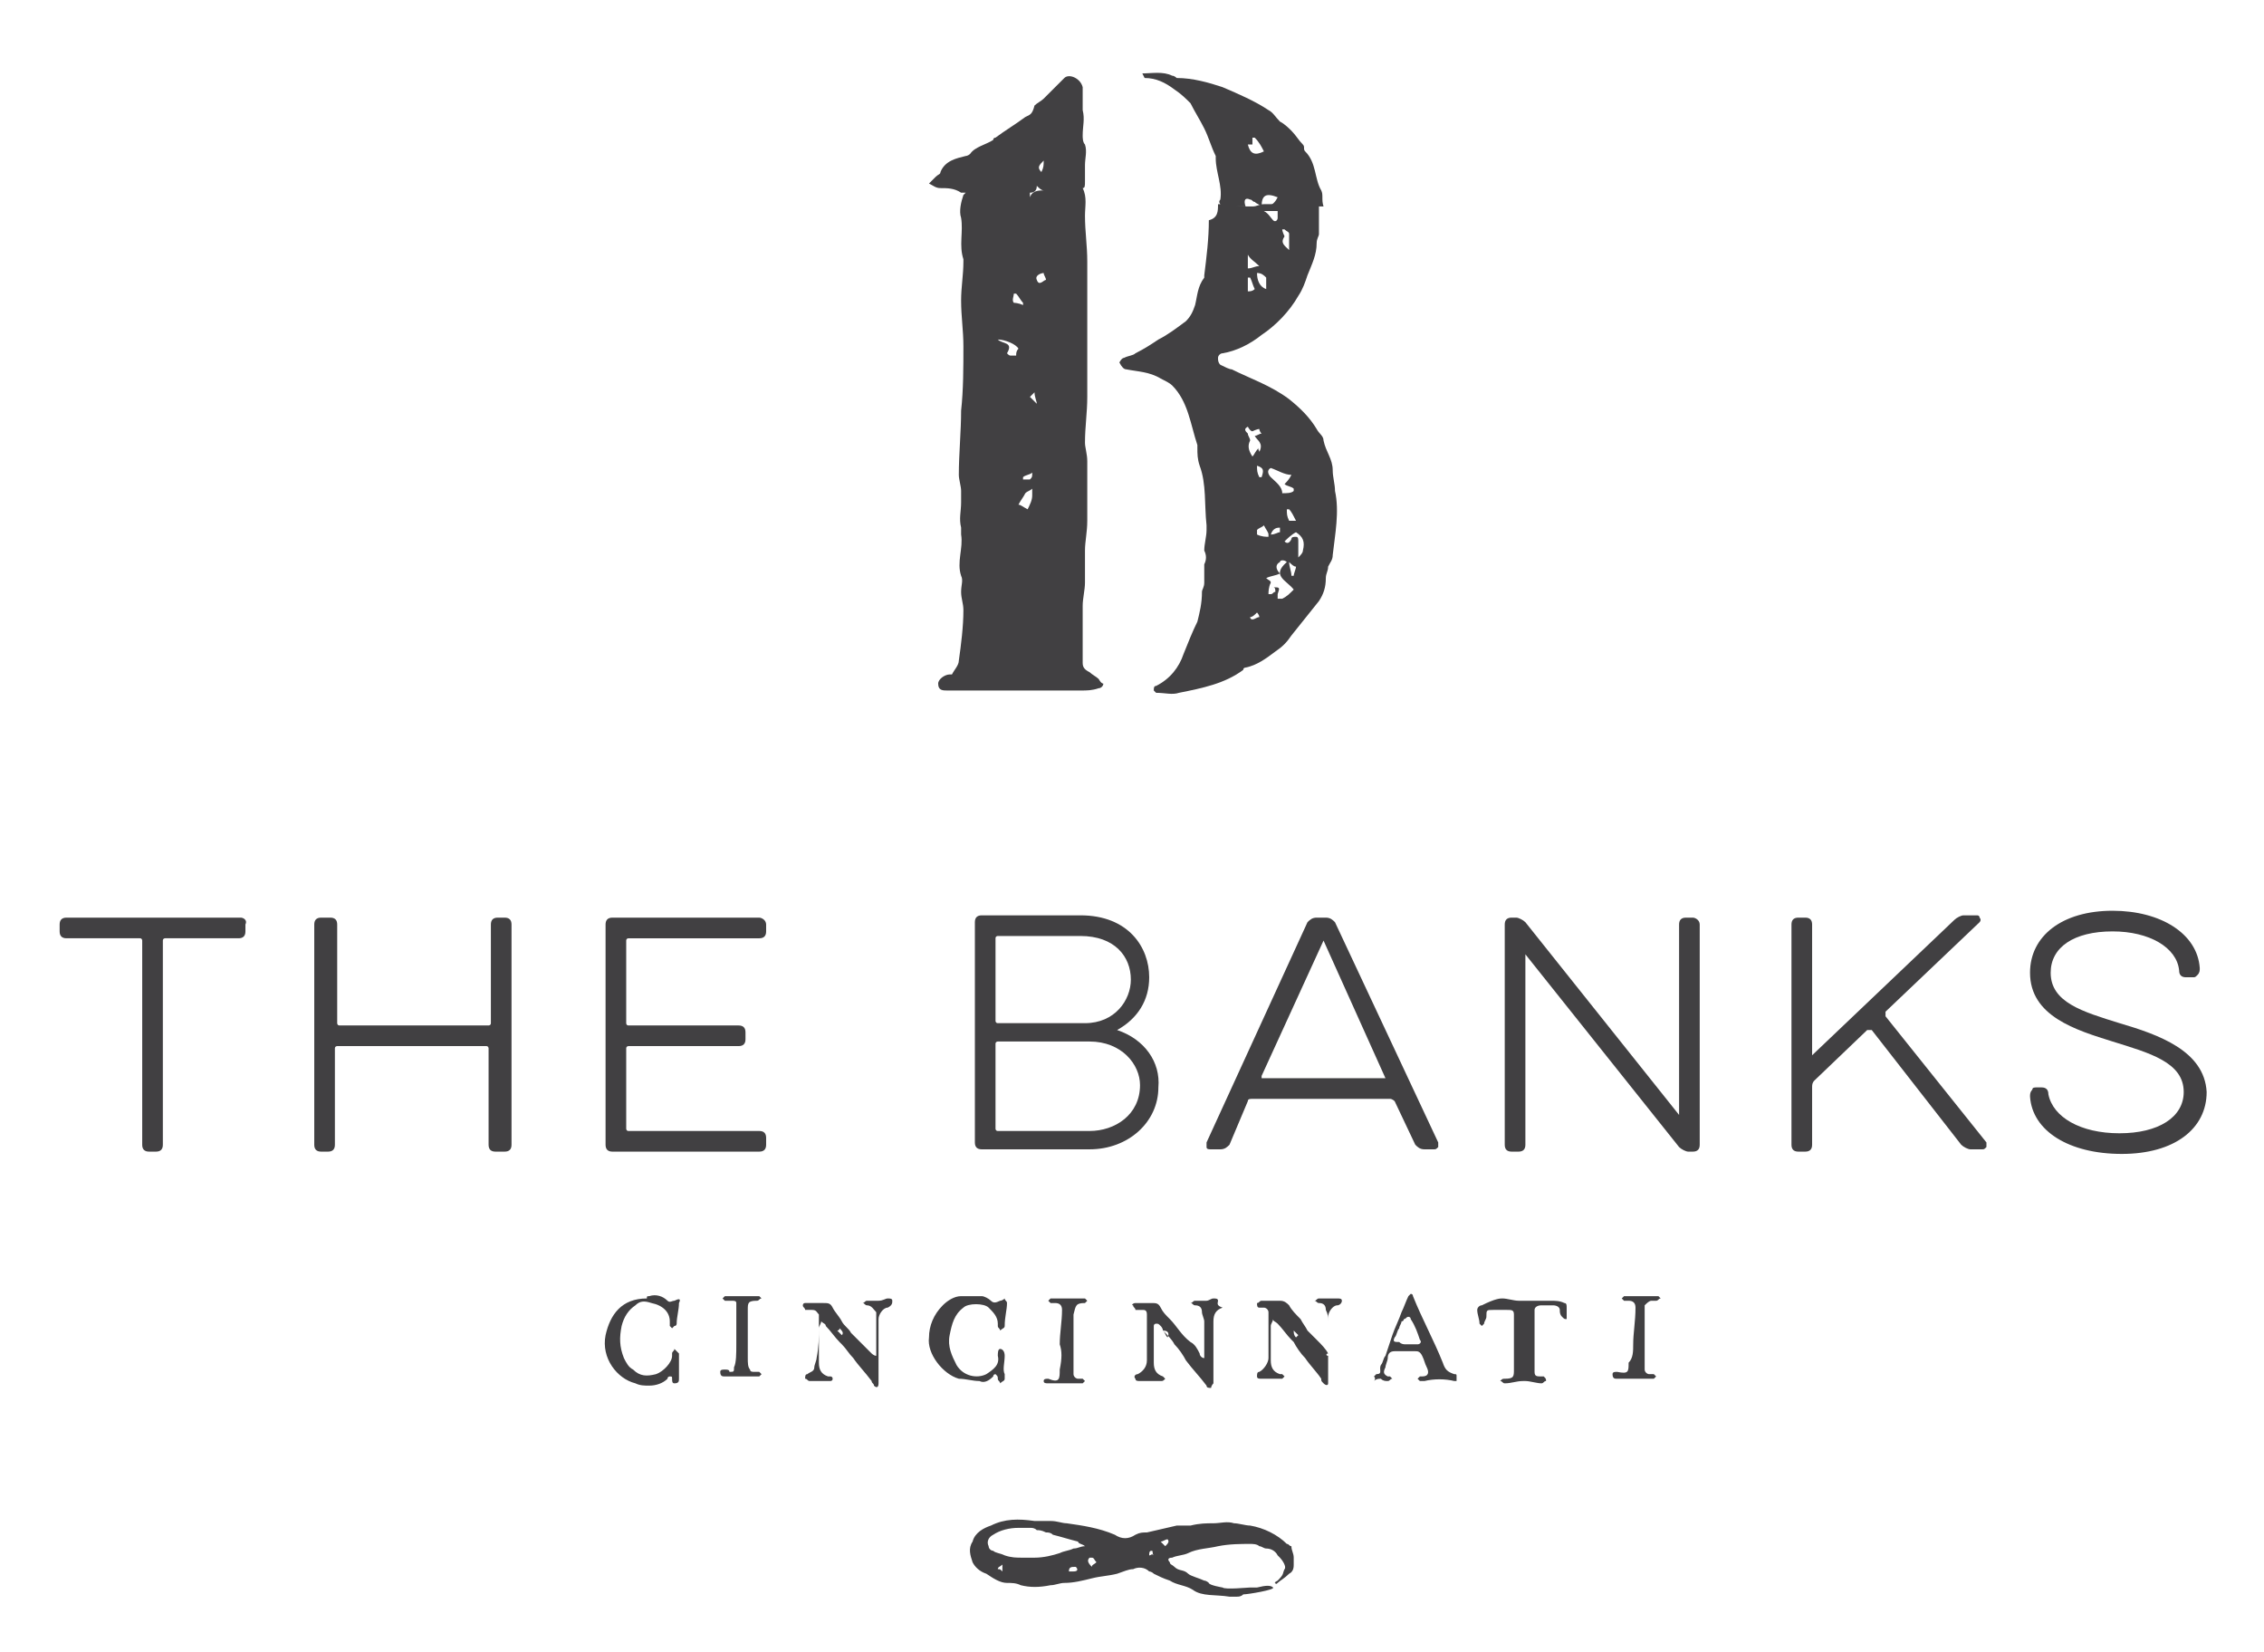
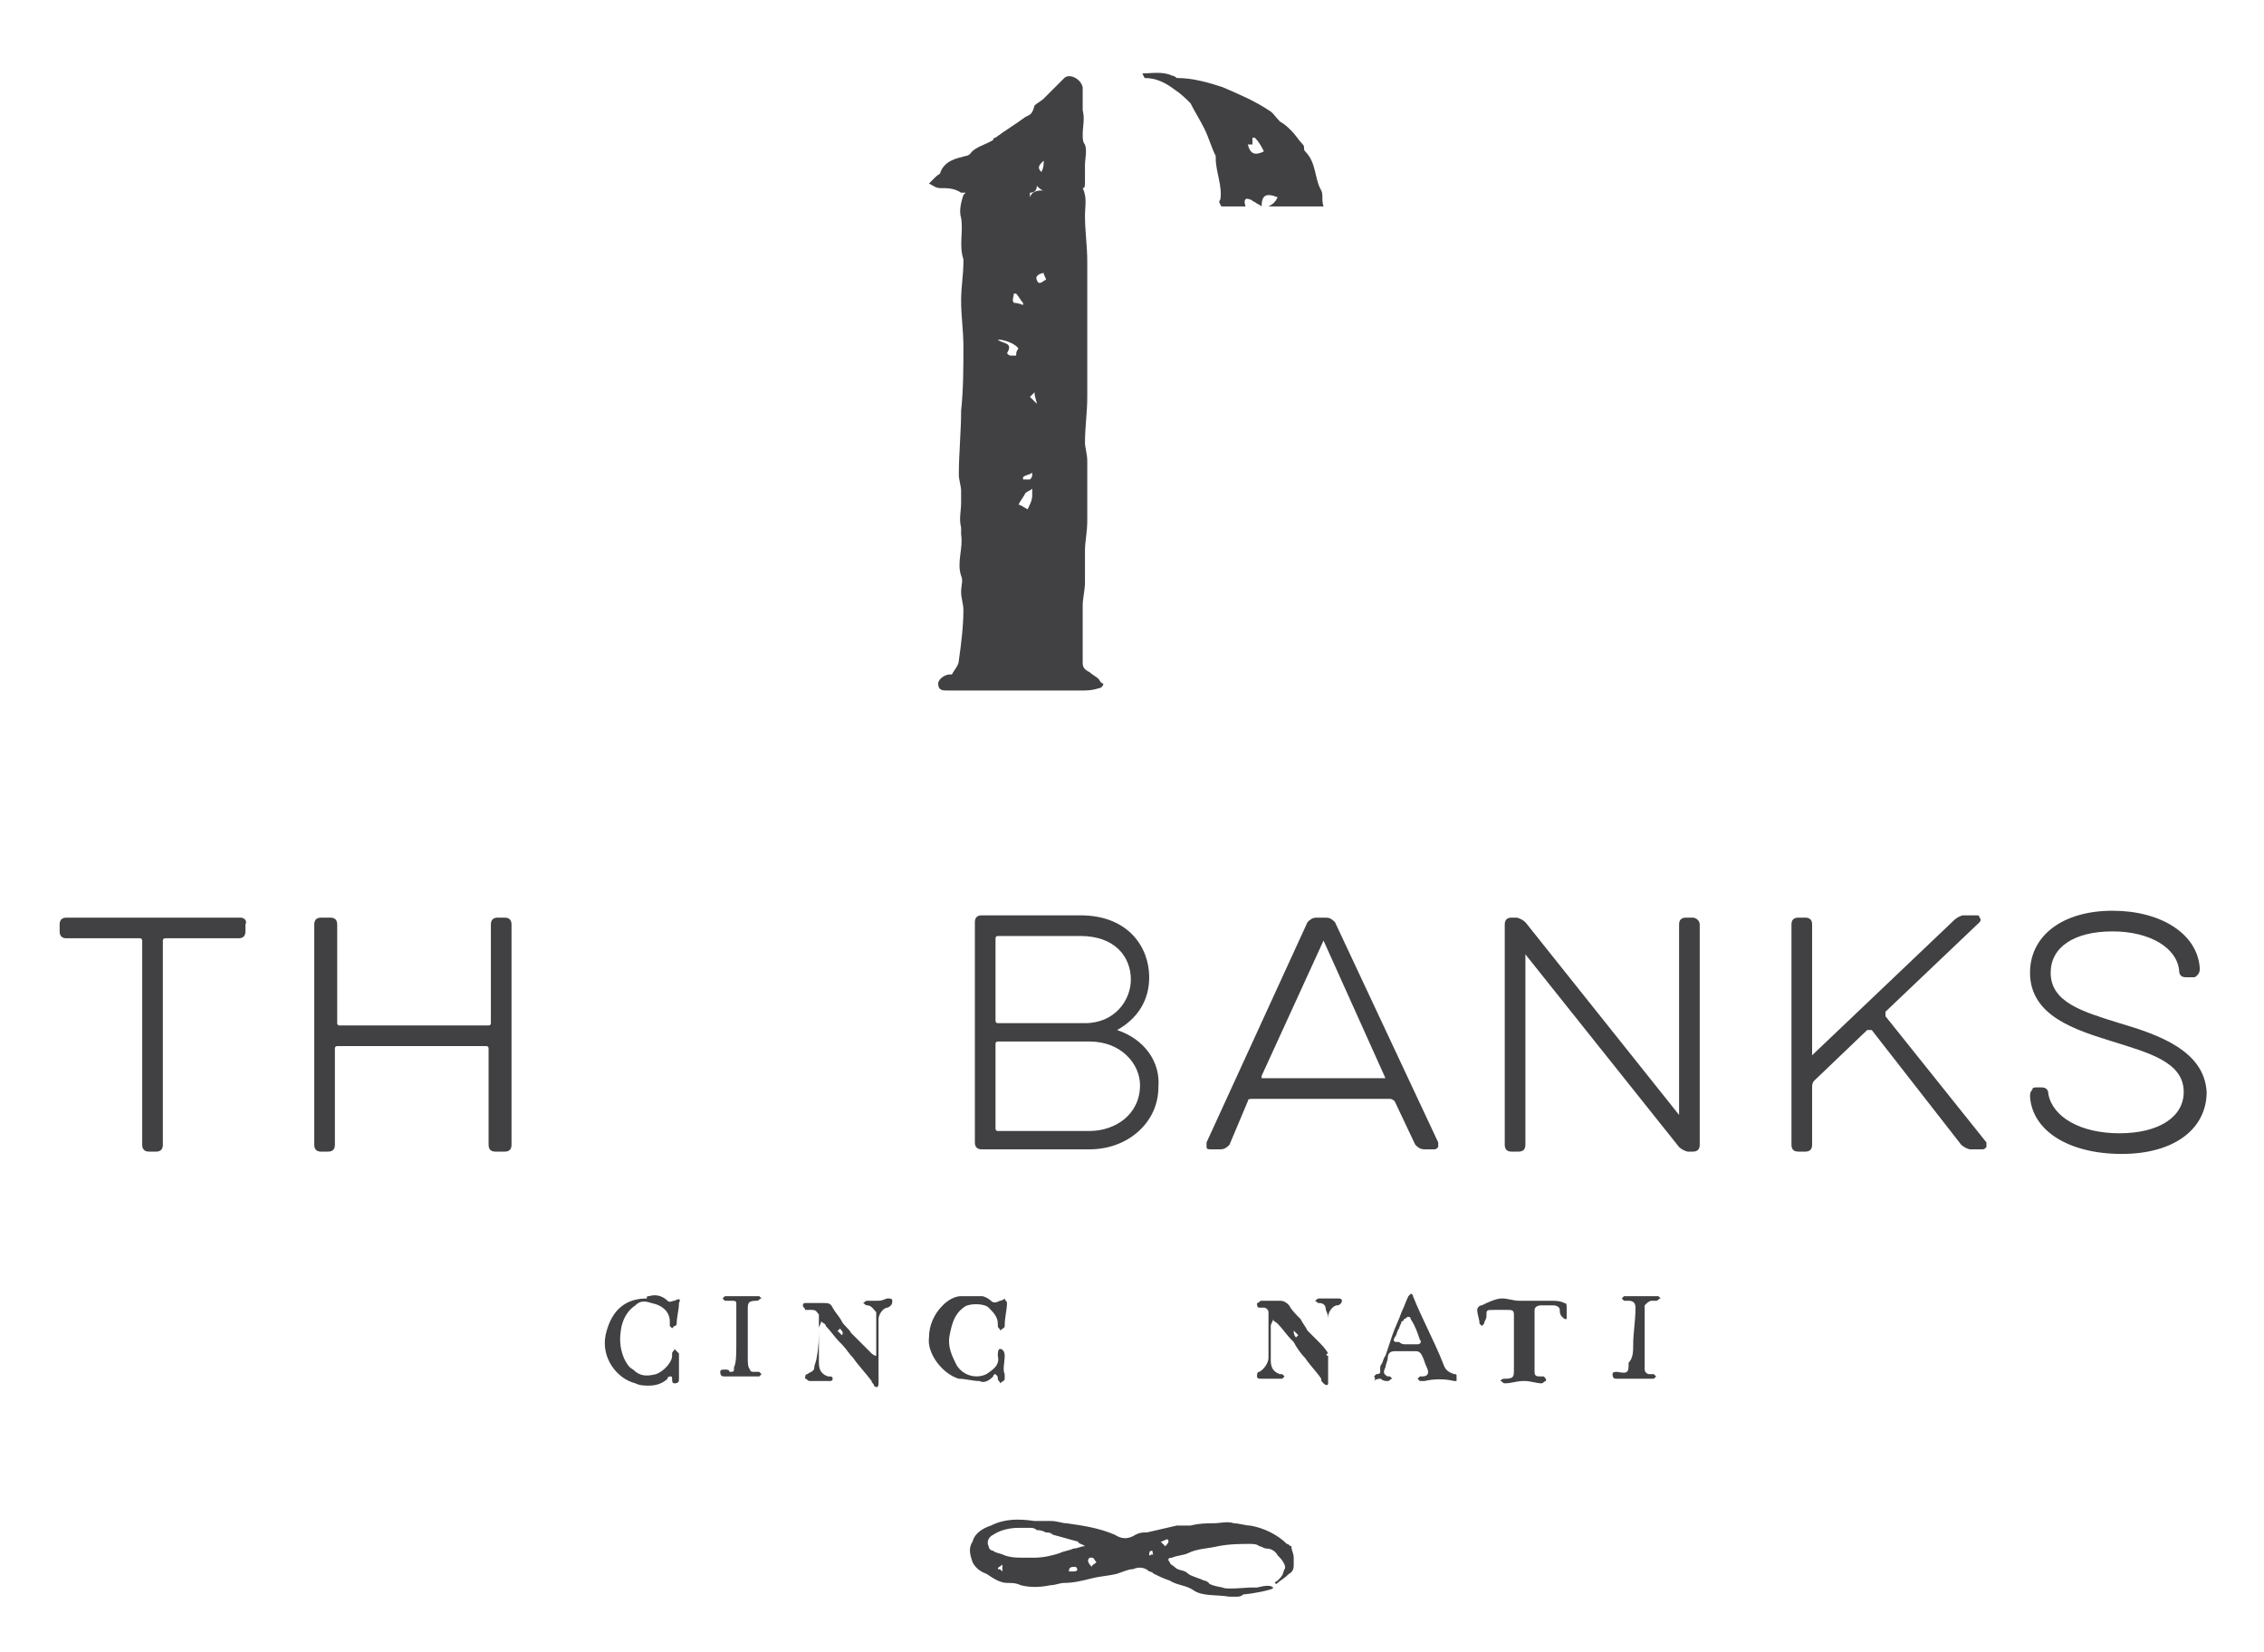
<svg xmlns="http://www.w3.org/2000/svg" enable-background="new 0 0 98.7 72" viewBox="0 0 98.7 72">
  <g fill="#414042">
-     <path d="m53.1 8.9c.5 0 .9.1 1.3.1h.2c.2 0 .3-.1.5-.1h2.4v1.3c0 .1-.1.2-.1.4 0 .5-.2.9-.4 1.4-.1.3-.2.6-.4.9-.4.7-1 1.3-1.6 1.7-.5.4-1.1.7-1.7.8-.1 0-.2.1-.2.2s0 .2.1.3c.2.1.4.2.5.2.8.4 1.7.7 2.5 1.3.5.4.9.8 1.2 1.3.1.2.3.3.3.5.1.5.4.8.4 1.3 0 .3.1.6.1.9.2.9 0 1.9-.1 2.8 0 .2-.1.3-.2.5 0 .2-.1.3-.1.5 0 .4-.1.7-.3 1-.4.5-.8 1-1.2 1.5-.2.3-.4.5-.7.7-.4.3-.8.6-1.3.7 0 0-.1 0-.1.1-.8.6-1.8.8-2.8 1-.3.1-.6 0-1 0 0 0-.1-.1-.1-.1 0-.1 0-.2.1-.2.6-.3 1-.8 1.2-1.4.2-.5.4-1 .6-1.4.1-.4.2-.8.2-1.3 0-.1.1-.2.1-.4 0-.1 0-.2 0-.3 0-.2 0-.3 0-.5.1-.2.1-.4 0-.6 0-.3.1-.6.1-.9 0-.1 0-.1 0-.2-.1-.9 0-1.8-.3-2.6-.1-.3-.1-.5-.1-.8v-.1c-.3-.9-.4-1.9-1.1-2.6-.1-.1-.3-.2-.5-.3-.5-.3-1-.3-1.5-.4-.1 0-.2-.1-.3-.3 0 0 .1-.2.2-.2.2-.1.4-.1.5-.2.4-.2.7-.4 1-.6.4-.2.8-.5 1.2-.8.2-.2.3-.4.4-.7.1-.4.1-.8.4-1.2v-.1c.1-.8.2-1.6.2-2.4.4-.1.4-.4.4-.7zm3 15.6c-.1-.1-.3-.1-.3 0-.2.1-.2.3 0 .5-.2.1-.4.1-.6.2.1.1.2.1.2.2-.1.2-.1.4-.1.5h.1c.1 0 .1-.1.2-.1 0-.1 0-.2-.1-.2.3 0 .3 0 .2.3v.2h.2c.2-.1.3-.2.5-.4-.3-.4-1-.6-.3-1.2zm-1.2-4.8c.2-.4-.1-.5-.2-.7.1 0 .2-.1.3-.1-.1-.1-.1-.2-.1-.2-.1 0-.3.1-.3.1-.1 0-.2-.2-.2-.2-.2.1-.1.2 0 .3 0 .1.1.2.1.3-.1.2-.1.4.1.7.1-.1.1-.2.3-.4-.1.1 0 .1 0 .2zm.5.7c-.2.1-.1.3 0 .4.2.2.5.4.5.7.2 0 .4 0 .5-.1 0 0 0 0 0-.1-.1-.1-.3-.1-.4-.2.1-.1.2-.2.3-.4-.3 0-.6-.2-.9-.3zm1.2 3.9c.1-.1.2-.2.2-.3.1-.4 0-.6-.3-.8-.2.1-.4.3-.5.4.1.1.2.1.3-.1 0-.1.1-.1.2-.1s.1.1.1.2zm-.4-13.4c0-.2 0-.5 0-.7 0-.1-.1-.1-.2-.2h-.1c0 .1.1.3.1.3-.2.3 0 .4.2.6zm-1 1.7c0-.2 0-.3 0-.5-.1-.1-.2-.2-.4-.2 0 .3.1.6.4.7zm-.1-3.4c.2.1.3.3.4.4s.2 0 .2-.1 0-.2 0-.3c-.2 0-.3 0-.6 0zm-.7 1.9v.6c.2 0 .3-.1.5-.1-.2-.2-.4-.3-.5-.5zm.7 11.8c-.1.1-.2.1-.3.2v.2c.2.1.4.1.5.1 0 0 0 0 0-.1s-.1-.2-.2-.4zm1.4-.2c0-.1 0-.1 0 0-.1-.2-.2-.4-.3-.5h-.1c0 .2 0 .3.1.5zm-2.1-10c.1 0 .2 0 .3-.1-.1-.2-.1-.3-.2-.5 0 0 0 0-.1 0zm.5 8.1h.1c.1-.3.1-.4-.2-.5 0 .2 0 .3.1.5zm.5 2.5c.2 0 .3-.1.4-.1 0-.1 0-.2 0-.2-.1 0-.3 0-.4.3zm1.1 1.4c-.1 0-.2-.1-.3-.2 0 .2.1.4.1.6h.1c0-.1.1-.3.1-.4zm-2 2.2s0 .1.1.1.2-.1.3-.1c0-.1-.1-.2-.1-.2-.1.1-.2.2-.3.2z" />
    <path d="m49.8 3.2c.4 0 .9-.1 1.3.1.1 0 .2.1.2.1.7 0 1.4.2 2 .4.7.3 1.4.6 2 1 .2.1.3.3.5.5.2.1.4.3.5.4.2.2.3.4.5.6.1.1 0 .2.1.3.5.5.4 1.2.7 1.7.1.2 0 .4.1.7-.1 0-.1 0-.2 0-.7 0-1.4 0-2.2 0 .2-.1.3-.2.4-.4-.5-.2-.7-.1-.7.4-.1-.1-.2-.1-.3-.2-.1 0-.1-.1-.2-.1-.2-.1-.3 0-.2.3-.3 0-.7 0-1 0-.1 0-.1-.1-.1-.1s-.1-.1 0-.2c.1-.6-.2-1.2-.2-1.8v-.1c-.2-.4-.3-.8-.5-1.2s-.4-.7-.6-1.1c-.2-.2-.4-.4-.7-.6-.4-.3-.8-.5-1.3-.5m4.5 2.9c.1.4.3.5.7.3-.1-.2-.2-.4-.4-.6 0 0 0 0-.1 0v.3s-.1 0-.2 0z" />
    <path d="m47.9 29.6c-.1-.1-.3-.2-.4-.3-.2-.1-.3-.2-.3-.4 0-.5 0-1 0-1.5 0-.2 0-.4 0-.6 0-.1 0-.3 0-.4 0-.3.1-.7.1-1 0-.5 0-.9 0-1.4 0-.4.1-.8.1-1.3 0-.9 0-1.8 0-2.6 0-.3-.1-.6-.1-.8 0-.7.1-1.3.1-2 0-.8 0-1.5 0-2.3 0-.3 0-.6 0-1 0-.2 0-.5 0-.7 0-.4 0-.9 0-1.3 0-.2 0-.4 0-.6 0-.7-.1-1.3-.1-2 0-.4.1-.8-.1-1.2.1 0 .1-.1.1-.3s0-.5 0-.7c0-.3.1-.6 0-.9-.1-.1-.1-.3-.1-.4 0-.4.1-.7 0-1.1 0-.1 0-.2 0-.3 0-.2 0-.5 0-.7-.1-.4-.6-.6-.8-.4-.3.3-.6.6-.9.9-.1.1-.3.2-.4.3-.1.4-.2.4-.4.5-.4.3-.9.6-1.3.9 0 0-.1 0-.1.1-.3.2-.8.3-1 .6-.1.1-.2.1-.2.1-.4.1-.9.2-1.1.7 0 .1-.1.1-.2.2s-.2.2-.3.3c.2.1.3.2.5.2.3 0 .6 0 .9.2h.2s-.1.1-.1.1c-.1.3-.2.7-.1 1 .1.6-.1 1.2.1 1.8v.1c0 .6-.1 1.1-.1 1.7 0 .7.1 1.3.1 2 0 .9 0 1.9-.1 2.8 0 .9-.1 1.9-.1 2.8 0 .2.1.5.1.7v.5c0 .4-.1.7 0 1.1v.3c.1.6-.2 1.2 0 1.8.1.2 0 .4 0 .7s.1.5.1.8c0 .7-.1 1.5-.2 2.2 0 .2-.2.4-.3.6h-.1c-.2 0-.5.2-.5.4 0 .3.2.3.4.3h.4 5.4c.3 0 .5 0 .8-.1.1 0 .2-.1.2-.2-.1 0-.2-.2-.2-.2zm-2.4-22.6c0 .2 0 .3-.1.5-.2-.2-.1-.3.1-.5zm-.6 1.4c.2 0 .3-.1.3-.3.1.1.2.2.3.2-.2 0-.5 0-.6.3 0 0 0-.1 0-.2zm-.6 7.1s-.1 0-.2 0-.1 0-.2-.1c.3-.5-.2-.4-.4-.6.3 0 .8.2.9.4-.1.1-.1.2-.1.3zm-.1-2.3c-.1-.1 0-.3 0-.4h.1c.1.1.2.3.3.4v.1c-.2-.1-.4-.1-.4-.1zm.8 8.4c0 .2-.1.4-.2.6-.2-.1-.3-.2-.4-.2.1-.2.2-.3.3-.5.1-.1.2-.1.3-.2zm-.1-.7c-.1 0-.1 0-.2 0 0 0 0 0-.1 0v-.1c.1-.1.3-.1.4-.2 0 .2 0 .2-.1.3zm.3-3.3c-.1-.1-.2-.2-.3-.3 0 0 .1-.1.1-.1s0 0 .1-.1c0 .2.1.4.1.5zm0-5.4c-.1-.2.2-.3.3-.3 0 .1.1.2.1.3-.1 0-.3.3-.4 0z" />
    <path d="m56.4 68.2c0-.1 0-.2 0-.3 0-.2-.1-.3-.1-.5-.1 0-.1-.1-.2-.1-.4-.4-1-.7-1.6-.8-.2 0-.5-.1-.7-.1-.3-.1-.6 0-.9 0s-.6 0-1 .1c-.2 0-.4 0-.6 0-.4.1-.9.2-1.3.3-.2 0-.3 0-.5.1-.3.2-.6.2-.9 0-.7-.3-1.4-.4-2.1-.5-.2 0-.4-.1-.7-.1-.2 0-.5 0-.7 0-.7-.1-1.3-.1-1.9.2-.3.1-.7.3-.8.7-.2.3-.1.6 0 .9.1.2.3.4.6.5.3.2.6.4.9.4.2 0 .4 0 .6.1.4.1.8.1 1.3 0 .2 0 .4-.1.6-.1.4 0 .8-.1 1.2-.2s.7-.1 1.1-.2c.3-.1.5-.2.7-.2.2-.1.5-.1.7.1 0 0 .1 0 .2.1.2.1.4.2.7.3.3.2.7.2 1 .4.4.3 1 .2 1.6.3h.2.1c.1 0 .2 0 .3-.1.2 0 1.4-.2 1.3-.3s-.3-.1-.7 0c-.1 0-.2 0-.3 0s-1.1.1-1.2 0c0 0-.6-.1-.6-.2 0 0-.1-.1-.2-.1-.2-.1-.6-.2-.7-.3-.2-.2-.4-.1-.6-.3-.1-.1-.2-.1-.2-.2-.1-.1-.1-.2.1-.2.2-.1.5-.1.7-.2.4-.2.9-.2 1.3-.3.5-.1 1-.1 1.4-.1.1 0 .3 0 .4.1.1 0 .2.1.3.1.2 0 .4.1.5.3 0 0 .1.1.1.1.1.1.3.4.2.5-.1.2 0 .2-.3.5 0 0-.2.1-.1.1 0 0 0 .1.1 0s.3-.2.5-.4c.2-.1.2-.3.2-.4zm-12.7.3c-.1-.1-.1-.1-.2-.1 0-.1.1-.1.2-.2zm3.1 0c-.1 0-.1 0-.2 0 0-.2.1-.2.3-.2.1.1.1.2-.1.2zm.5-1.1c-.2 0-.3.1-.5.1-.2.1-.4.1-.6.2-.3.1-.7.2-1.1.2-.2 0-.3 0-.5 0-.3 0-.5 0-.8-.1-.2-.1-.4-.1-.5-.2-.1 0-.2-.1-.2-.2-.1-.2 0-.4.2-.5.3-.2.7-.3 1.1-.3h.5c.1 0 .2 0 .3.1.1 0 .2 0 .4.1.1 0 .2 0 .3.1.4.1.7.2 1.1.3 0 .1.2.1.3.2zm.3.9c-.2-.2-.2-.3-.1-.4h.1c.1 0 .1.1.2.2-.1.1-.2.1-.2.2zm2.5-.5c0-.1 0-.2.1-.2s0 .1.1.2c-.1-.1-.1 0-.2 0zm.7-.4c-.1-.1-.1-.1-.2-.2.1 0 .2-.1.3-.1.1.1 0 .2-.1.3z" />
    <path d="m10.5 40h-7.6c-.2 0-.3.1-.3.3v.3c0 .2.1.3.3.3h3.2c.1 0 .1.1.1.1v8.9c0 .2.1.3.3.3h.3c.2 0 .3-.1.3-.3v-8.9c0-.1.1-.1.1-.1h3.2c.2 0 .3-.1.3-.3v-.3c.1-.2-.1-.3-.2-.3z" />
    <path d="m22 40h-.3c-.2 0-.3.1-.3.3v4.3c0 .1-.1.1-.1.1h-6.5c-.1 0-.1-.1-.1-.1v-4.3c0-.2-.1-.3-.3-.3h-.4c-.2 0-.3.1-.3.3v9.6c0 .2.1.3.3.3h.3c.2 0 .3-.1.3-.3v-4.2c0-.1.1-.1.1-.1h6.5c.1 0 .1.1.1.1v4.2c0 .2.1.3.3.3h.4c.2 0 .3-.1.3-.3v-9.6c0-.2-.1-.3-.3-.3z" />
-     <path d="m33.1 40h-6.4c-.2 0-.3.1-.3.3v9.6c0 .2.1.3.3.3h6.4c.2 0 .3-.1.3-.3v-.3c0-.2-.1-.3-.3-.3h-5.7c-.1 0-.1-.1-.1-.1v-3.5c0-.1.1-.1.1-.1h4.8c.2 0 .3-.1.3-.3v-.3c0-.2-.1-.3-.3-.3h-4.8c-.1 0-.1-.1-.1-.1v-3.6c0-.1.1-.1.1-.1h5.7c.2 0 .3-.1.3-.3v-.3c0-.2-.2-.3-.3-.3z" />
    <path d="m48.7 44.9s.1 0 0 0c.9-.5 1.4-1.3 1.4-2.3 0-1.3-.9-2.7-3-2.7h-4.3c-.2 0-.3.1-.3.3v9.6c0 .2.1.3.3.3h4.7c1.7 0 3-1.2 3-2.7.1-1.1-.6-2.1-1.8-2.5zm-5.3.6c0-.1.1-.1.1-.1h4c1.4 0 2.2 1 2.2 1.9 0 1.3-1.1 2-2.2 2h-4c-.1 0-.1-.1-.1-.1zm3.9-.9h-3.8c-.1 0-.1-.1-.1-.1v-3.6c0-.1.1-.1.1-.1h3.6c1.5 0 2.2.9 2.2 1.9 0 .9-.7 1.9-2 1.9z" />
    <path d="m58.2 40.2c-.1-.1-.2-.2-.4-.2h-.4c-.2 0-.3.1-.4.2l-4.4 9.6v.2c0 .1.1.1.2.1h.4c.2 0 .3-.1.4-.2l.8-1.9c0-.1.1-.1.2-.1h6c.1 0 .2.1.2.1l.9 1.9c.1.1.2.2.4.2h.4c.1 0 .1 0 .2-.1 0-.1 0-.1 0-.2zm2.2 6.8c-.1 0-.1 0 0 0h-5.4s0 0 0-.1l2.7-5.9z" />
    <path d="m73.8 40h-.3c-.2 0-.3.1-.3.3v8.3l-6.7-8.4c-.1-.1-.3-.2-.4-.2h-.2c-.2 0-.3.1-.3.3v9.6c0 .2.1.3.3.3h.3c.2 0 .3-.1.3-.3v-8.3l6.7 8.4c.1.1.3.2.4.2h.2c.2 0 .3-.1.3-.3v-9.6c0-.2-.2-.3-.3-.3z" />
    <path d="m82.2 44.3c0-.1 0-.1 0-.2l4.1-3.9s.1-.1 0-.2c0-.1-.1-.1-.1-.1h-.6c-.1 0-.3.1-.4.2l-6.2 5.9v-5.7c0-.2-.1-.3-.3-.3h-.3c-.2 0-.3.1-.3.3v9.6c0 .2.1.3.3.3h.3c.2 0 .3-.1.3-.3v-2.5c0-.1 0-.2.1-.3l2.3-2.2h.1.1l3.9 5c.1.1.3.2.4.2h.5c.1 0 .1 0 .2-.1 0-.1 0-.1 0-.2z" />
    <path d="m92.4 44.6c-1.6-.5-3-.9-3-2.2 0-1.1 1-1.8 2.7-1.8 1.6 0 2.8.7 2.9 1.7 0 .2.1.3.3.3h.3c.1 0 .1 0 .2-.1s.1-.2.1-.3c-.1-1.5-1.7-2.5-3.8-2.5-2.2 0-3.6 1.1-3.6 2.7 0 1.9 2 2.5 3.6 3s3.1.9 3.1 2.2c0 1.1-1.1 1.8-2.8 1.8s-2.9-.7-3.1-1.7c0-.2-.1-.3-.3-.3h-.2c-.1 0-.2 0-.2.1-.1.1-.1.2-.1.3.1 1.5 1.7 2.5 4 2.5s3.7-1.1 3.7-2.7c-.1-1.8-2.1-2.5-3.8-3z" />
    <path d="m57.9 59.1c0-.1 0-.2 0-.3 0-.4 0-.8 0-1.2 0-.2 0-.3-.1-.5 0-.2-.1-.3-.3-.3-.1 0-.1-.1-.2-.1.1 0 .1-.1.2-.1h.5.3c.1 0 .2 0 .2.1s-.1.2-.2.2c-.2 0-.4.3-.4.5v1.6 1.1.2c0 .1-.1.1-.2 0s-.1-.1-.1-.2c-.2-.3-.5-.6-.7-.9-.2-.2-.4-.5-.5-.7 0 0-.1-.1-.1-.1-.2-.2-.4-.5-.6-.7-.1-.1-.2-.1-.2-.2 0 .1-.1.2-.1.3v.1 1.4c0 .3.1.5.4.6h.1s.1.1.1.1-.1.1-.1.1c-.2 0-.4 0-.6 0-.1 0-.2 0-.3 0s-.2 0-.2-.1 0-.2.1-.2c.2-.1.4-.4.4-.6 0-.4 0-.7 0-1.1 0-.3 0-.6 0-.9 0-.1-.1-.2-.2-.2s-.2 0-.2 0c-.1 0-.1-.1-.1-.2.1 0 .1-.1.2-.1h.3.5c.2 0 .3.1.4.2.1.2.3.4.5.6.1.2.2.3.3.5l.4.4c.2.2.4.4.5.6-.1 0-.1.1 0 .1zm-1.5-1.1c0 .1 0 .2.1.3 0 0 0 0 .1-.1-.1-.1-.2-.2-.2-.2z" />
    <path d="m28.3 56.5c.3-.1.6 0 .8.2.1.1.2 0 .3 0 .2-.1.3-.1.2.1 0 .3-.1.6-.1.9 0 0 0 .1-.1.1 0 0-.1.1-.1.1s-.1-.1-.1-.1c0-.1 0-.1 0-.2 0-.4-.3-.7-.8-.8-.3-.1-.5-.1-.7.1-.3.2-.5.5-.6.9-.1.5-.1.9.1 1.4.1.2.2.4.4.5.3.3.6.3 1 .2.3-.1.7-.5.7-.8v-.1c0-.1.1-.1.1-.2l.2.2v.4.5.2c0 .1 0 .2-.2.2-.1 0-.1-.1-.1-.2s0-.1-.1-.1c0 0-.1 0-.1.1-.2.2-.5.3-.8.3-.2 0-.4 0-.6-.1-.8-.2-1.5-1.1-1.3-2.1.2-.9.7-1.6 1.8-1.6 0-.1 0-.1.1-.1z" />
    <path d="m40.5 58.3c0-.5.2-1 .6-1.4.2-.2.5-.4.8-.4h.9c.1 0 .3.1.4.2s.2.1.4 0c0 0 .1 0 .2-.1 0 .1.1.1.1.2 0 .3-.1.6-.1 1 0 .1-.1.1-.2.2 0-.1-.1-.1-.1-.2v-.1c0-.3-.2-.5-.4-.7s-.9-.2-1.1 0c-.4.3-.5.7-.6 1.2s.1.9.3 1.3c.3.5.9.6 1.3.4.3-.2.6-.4.5-.8 0-.1 0-.3.1-.3s.2.1.2.3c0 .3-.1.6 0 .8v.2c0 .1-.1.1-.2.2 0-.1-.1-.1-.1-.2s0-.1-.1-.2c0 0-.1 0-.1.1-.2.2-.4.3-.6.2-.3 0-.6-.1-.9-.1-.7-.2-1.4-1.1-1.3-1.8z" />
    <path d="m65.5 56.6c.2 0 .5.1.7.1h1.4c.2 0 .4 0 .6.1.1 0 .1.1.1.2v.4.1c-.1 0-.1 0-.2-.1s-.1-.2-.1-.3-.1-.2-.3-.2-.3 0-.5 0-.3.1-.3.2v.8 1.6.3c0 .2.1.2.3.2h.1c.1.1.1.1.1.2-.1 0-.1.1-.2.1-.2 0-.5-.1-.7-.1h-.1c-.3 0-.5.1-.8.1-.1 0-.1-.1-.2-.1.1-.1.1-.1.2-.1.4 0 .4-.1.4-.4s0-.6 0-.9 0-.6 0-.9c0-.2 0-.4 0-.6s-.1-.2-.3-.2h-.1c-.2 0-.3 0-.5 0-.3 0-.3 0-.3.3 0 .1-.1.2-.1.3 0 0-.1.1-.1.1s-.1-.1-.1-.1c0-.2-.1-.4-.1-.6 0-.1.1-.2.2-.2.6-.3.8-.3.9-.3z" />
    <path d="m59.9 60s.1-.1.1-.1c.3 0 .1-.2.2-.4.1-.1.1-.3.2-.4.1-.3.2-.6.3-.9s.3-.7.4-1c.1-.2.2-.5.3-.7 0 0 .1-.1.1-.1.1 0 .1.1.1.1.4 1 .9 1.9 1.3 2.9.1.3.2.4.5.5.1 0 .1 0 .1.1v.2h-.1c-.4-.1-.9-.1-1.3 0-.1 0-.1 0-.2 0 0 0-.1-.1-.1-.1s.1-.1.1-.1h.1c.3 0 .3-.2.2-.4s-.1-.3-.2-.5-.2-.2-.3-.2c-.2 0-.5 0-.7 0-.1 0-.2 0-.2 0-.2 0-.3.1-.3.3 0 .1-.1.3-.1.4-.1.2-.1.3.1.4h.1s.1.1.1.1c-.1 0-.1.1-.2.1s-.2 0-.3-.1c-.1 0-.2 0-.3.1 0 0 .1-.1 0-.2zm1.4-1.4h.5c.1 0 .2-.1.1-.2-.1-.3-.2-.6-.4-.9 0-.1-.1-.1-.1-.1-.1 0-.1.1-.2.1 0 0 0 .1-.1.1 0 .1-.1.2-.1.3-.1.1-.1.3-.2.4-.1.2 0 .2.2.2.1.1.2.1.3.1z" />
    <path d="m71.2 58.6c0-.5.1-1 .1-1.6 0-.2-.1-.3-.3-.3-.1 0-.2 0-.2 0s-.1-.1-.1-.1.1-.1.1-.1h1.5s.1.1.1.1c-.1 0-.1.1-.2.1 0 0-.1 0-.2 0s-.2.1-.3.2v.2 2 .6c0 .1.1.2.2.2h.2s.1.1.1.1-.1.1-.1.1c-.1 0-.2 0-.3 0-.2 0-.5 0-.7 0s-.4 0-.6 0c-.1 0-.2 0-.2-.2 0-.1.1-.1.2-.1.5.1.5 0 .5-.4.2-.2.2-.5.2-.8z" />
    <path d="m32.1 58.6c0-.5 0-.9 0-1.4 0-.1 0-.3 0-.4s-.1-.1-.2-.1-.2 0-.3 0c0 0-.1-.1-.1-.1s.1-.1.1-.1h1.5s.1.1.1.1c-.1 0-.1.1-.2.1-.4 0-.4.1-.4.4v2.1c0 .2 0 .4.1.5 0 .1.1.1.2.1h.2s.1.1.1.1-.1.1-.1.1c-.1 0-.2 0-.2 0-.2 0-.5 0-.7 0s-.4 0-.6 0c-.1 0-.2 0-.2-.2 0-.1.1-.1.2-.1s.2 0 .2.1c.2 0 .2 0 .2-.2.1-.2.1-.6.1-1z" />
-     <path d="m46.2 58.6c0-.5.1-1 .1-1.5 0-.2-.1-.3-.3-.3-.1 0-.2 0-.2 0s-.1-.1-.1-.1.1-.1.1-.1h1.5s.1.1.1.1-.1.1-.1.1c-.4 0-.4.1-.5.5v2.1.5c0 .1.1.2.2.2h.2s.1.1.1.1-.1.1-.1.1c-.1 0-.2 0-.2 0-.2 0-.5 0-.7 0s-.4 0-.6 0c-.1 0-.2 0-.2-.1s.1-.1.2-.1c.5.2.5 0 .5-.4.1-.5.1-.8 0-1.1z" />
    <path d="m38.9 56.7c0-.1-.1-.1-.2-.1s-.2.1-.4.1-.4 0-.5 0-.1.1-.2.1c.1 0 .1.1.2.1.2 0 .3.2.4.3v.4 1.2.3c-.1 0-.2-.1-.2-.1-.2-.2-.4-.4-.6-.6-.1-.1-.2-.2-.3-.3-.1-.2-.3-.3-.4-.5s-.3-.4-.4-.6-.2-.2-.4-.2-.4 0-.7 0h-.1c-.1 0-.1.1-.1.1 0 .1.1.1.1.2h.3c.2 0 .2.1.3.2v.6c0 .4 0 .8-.1 1.3 0 .1-.1.3-.1.4 0 .2-.2.2-.3.3-.1 0-.1.1-.1.2.1 0 .1.1.2.1h.6.3s.1 0 .1-.1c0 0 0-.1-.1-.1h-.1c-.3-.1-.4-.3-.4-.6 0-.4 0-.8 0-1.2 0-.1 0-.2 0-.3s.1-.2.1-.3c.1.1.2.1.2.2.2.2.4.5.6.7 0 0 .1.1.1.1.2.2.3.4.5.6.2.3.5.6.8 1 0 .1.1.1.1.2.1.1.2.1.2-.1 0-.1 0-.1 0-.2 0-.3 0-.7 0-1 0-.5 0-1.1 0-1.6 0-.2.2-.5.4-.5.2-.1.2-.2.2-.3zm-2.2 1.5c-.1-.1-.1-.1-.2-.2 0 0 .1 0 .1-.1.1.1.2.2.1.3.1 0 .1 0 0 0z" />
-     <path d="m53.1 56.7c0-.1-.1-.1-.2-.1s-.2.1-.3.1c-.2 0-.4 0-.5 0s-.1.1-.2.1c.1 0 .1.1.2.1.2 0 .3.1.3.3 0 .1.1.3.1.4v1.2.4c-.1 0-.2-.1-.2-.2-.1-.2-.2-.4-.4-.5-.4-.3-.6-.7-.9-1-.2-.2-.3-.3-.4-.5s-.2-.2-.4-.2c-.1 0-.3 0-.4 0s-.2 0-.3 0-.2.1-.1.1c0 .1.1.1.1.2h.3c.1 0 .2 0 .2.2v.7 1.3c0 .3-.2.5-.4.6-.1 0-.2.1-.1.2 0 .1.1.1.2.1h.4.5c.1 0 .1 0 .2-.1 0 0-.1-.1-.1-.1-.3-.1-.4-.3-.4-.6 0-.5 0-1 0-1.4 0-.1 0-.1 0-.2s.1-.1.1-.1c.1 0 .1 0 .2.1s.1.2.1.2c.2.2.4.4.5.6.2.2.4.5.5.7.3.4.6.7.9 1.1 0 .1.1.1.2.1 0-.1.1-.2.1-.2 0-.4 0-.8 0-1.3s0-.9 0-1.4c0-.3.1-.5.4-.6-.3-.1-.2-.2-.2-.3zm-2.2 1.6c-.1-.1-.1-.2-.2-.3.2 0 .3.1.2.3z" />
  </g>
</svg>